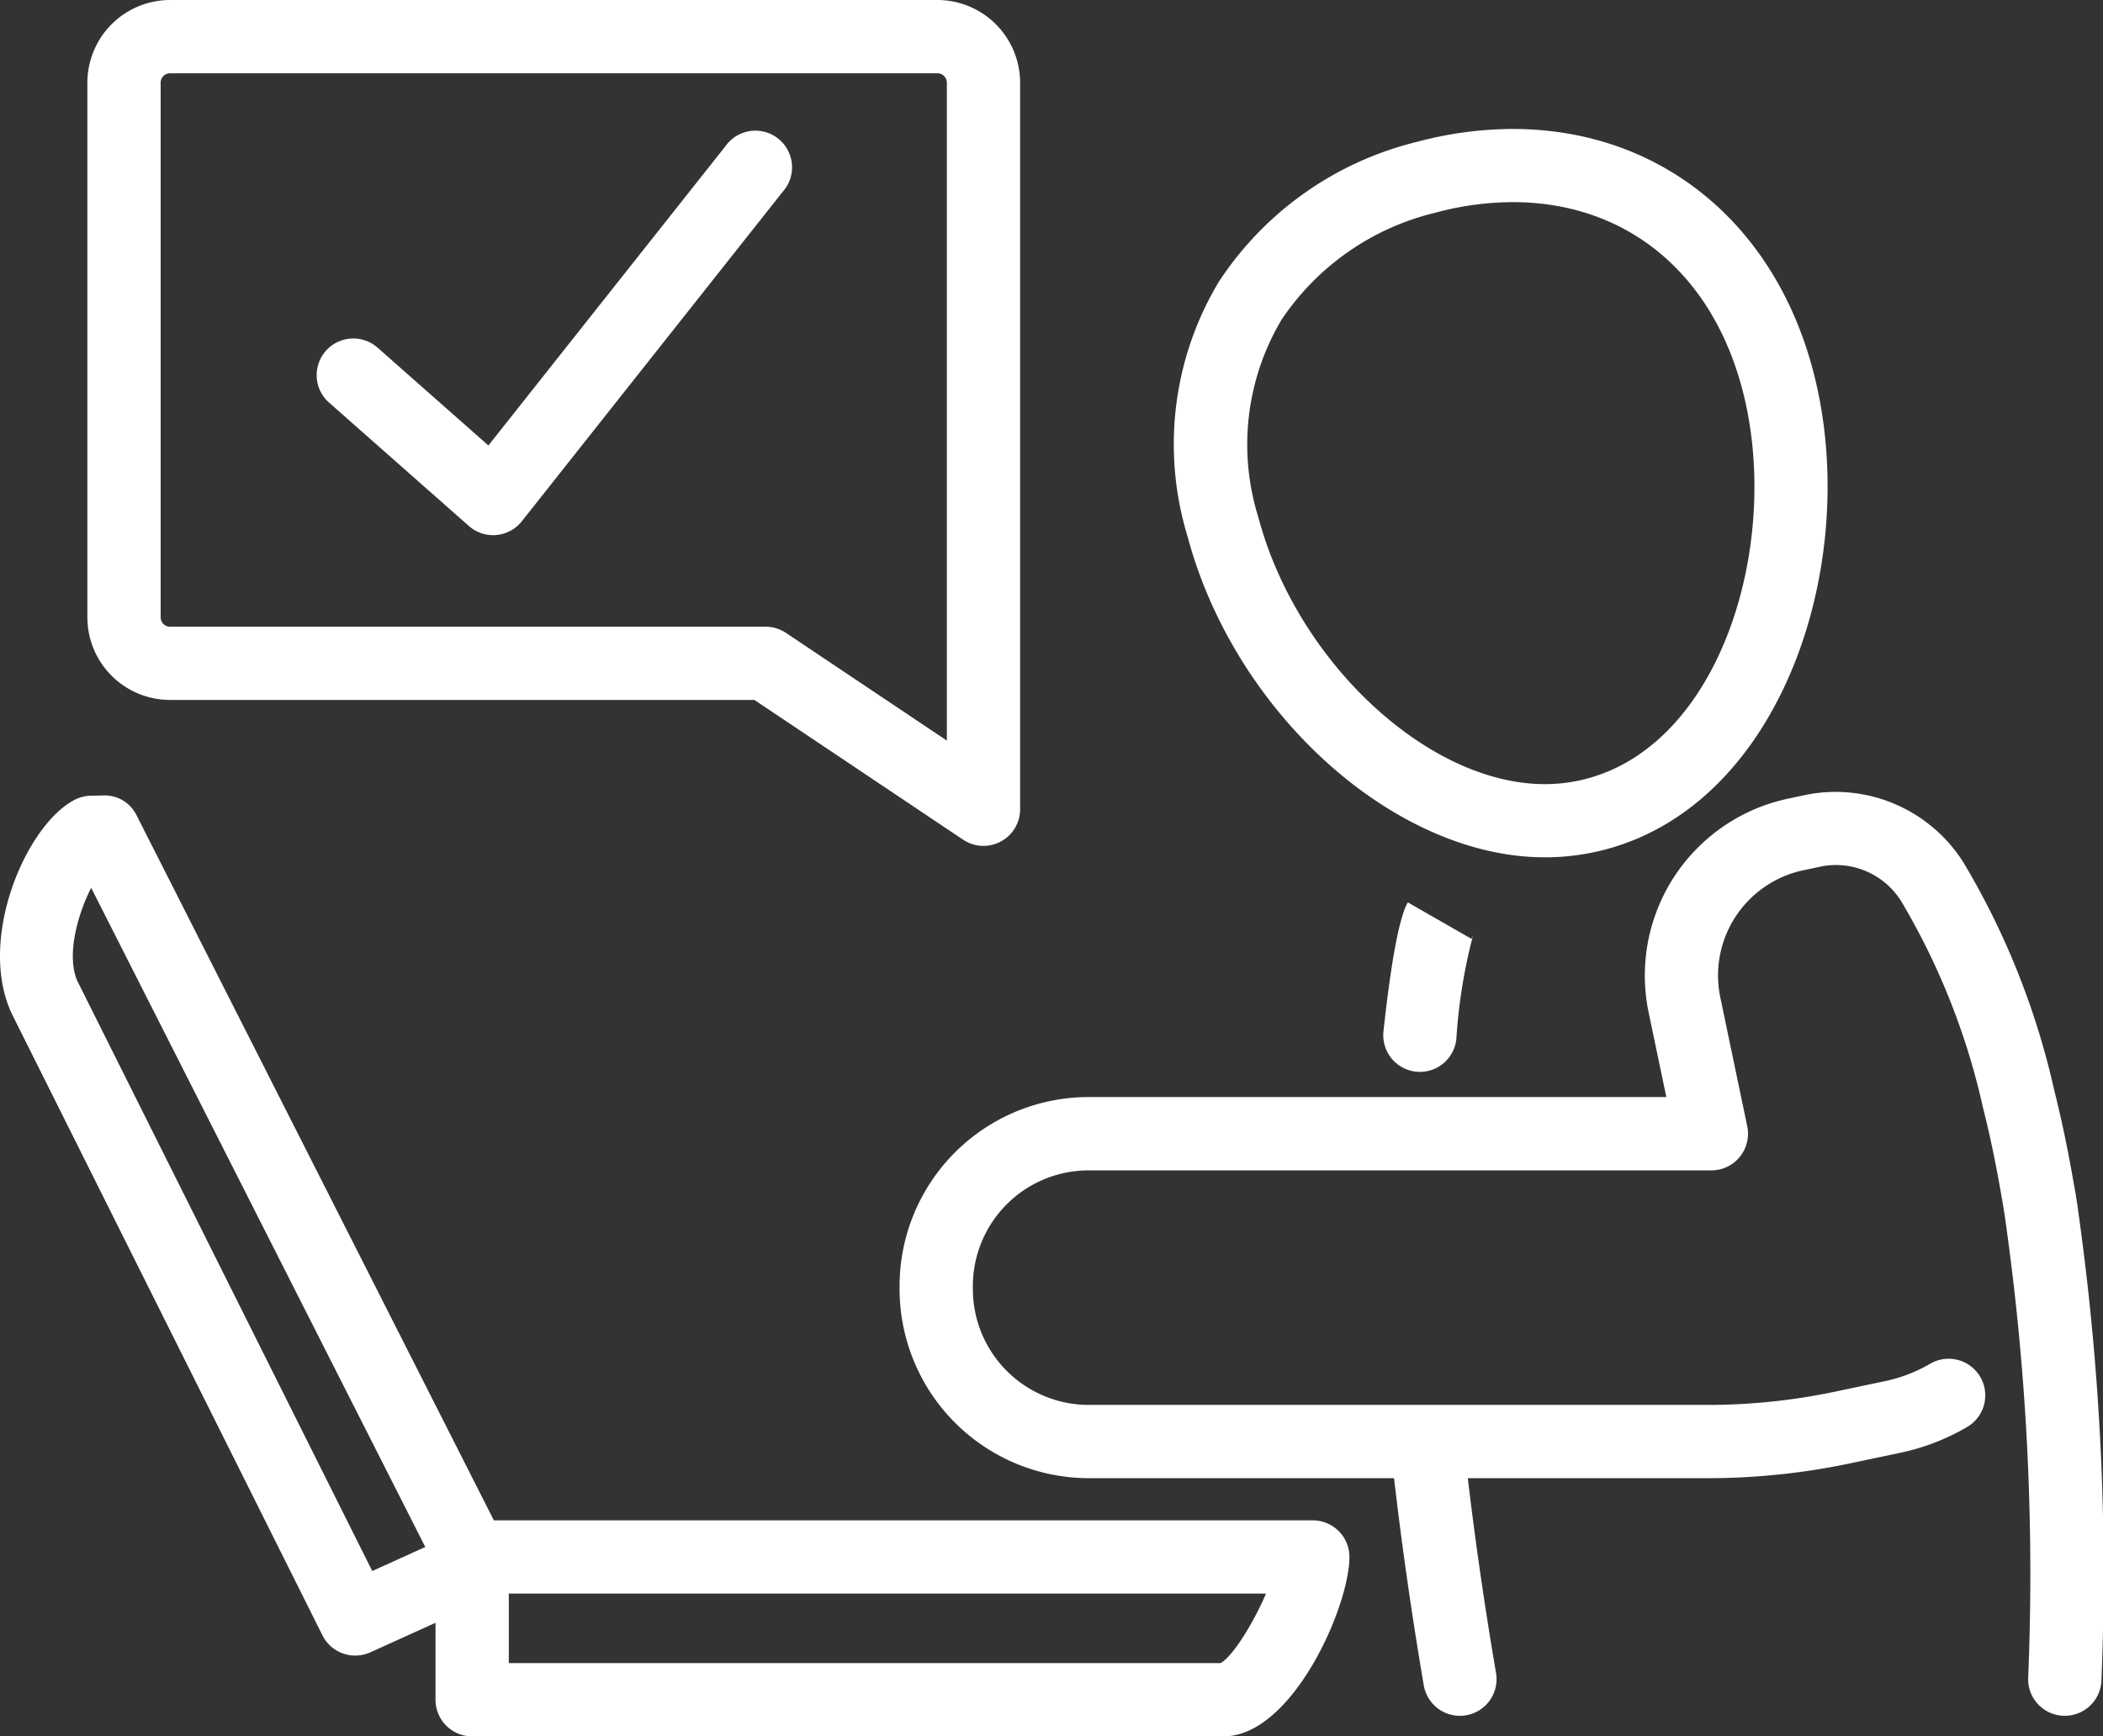
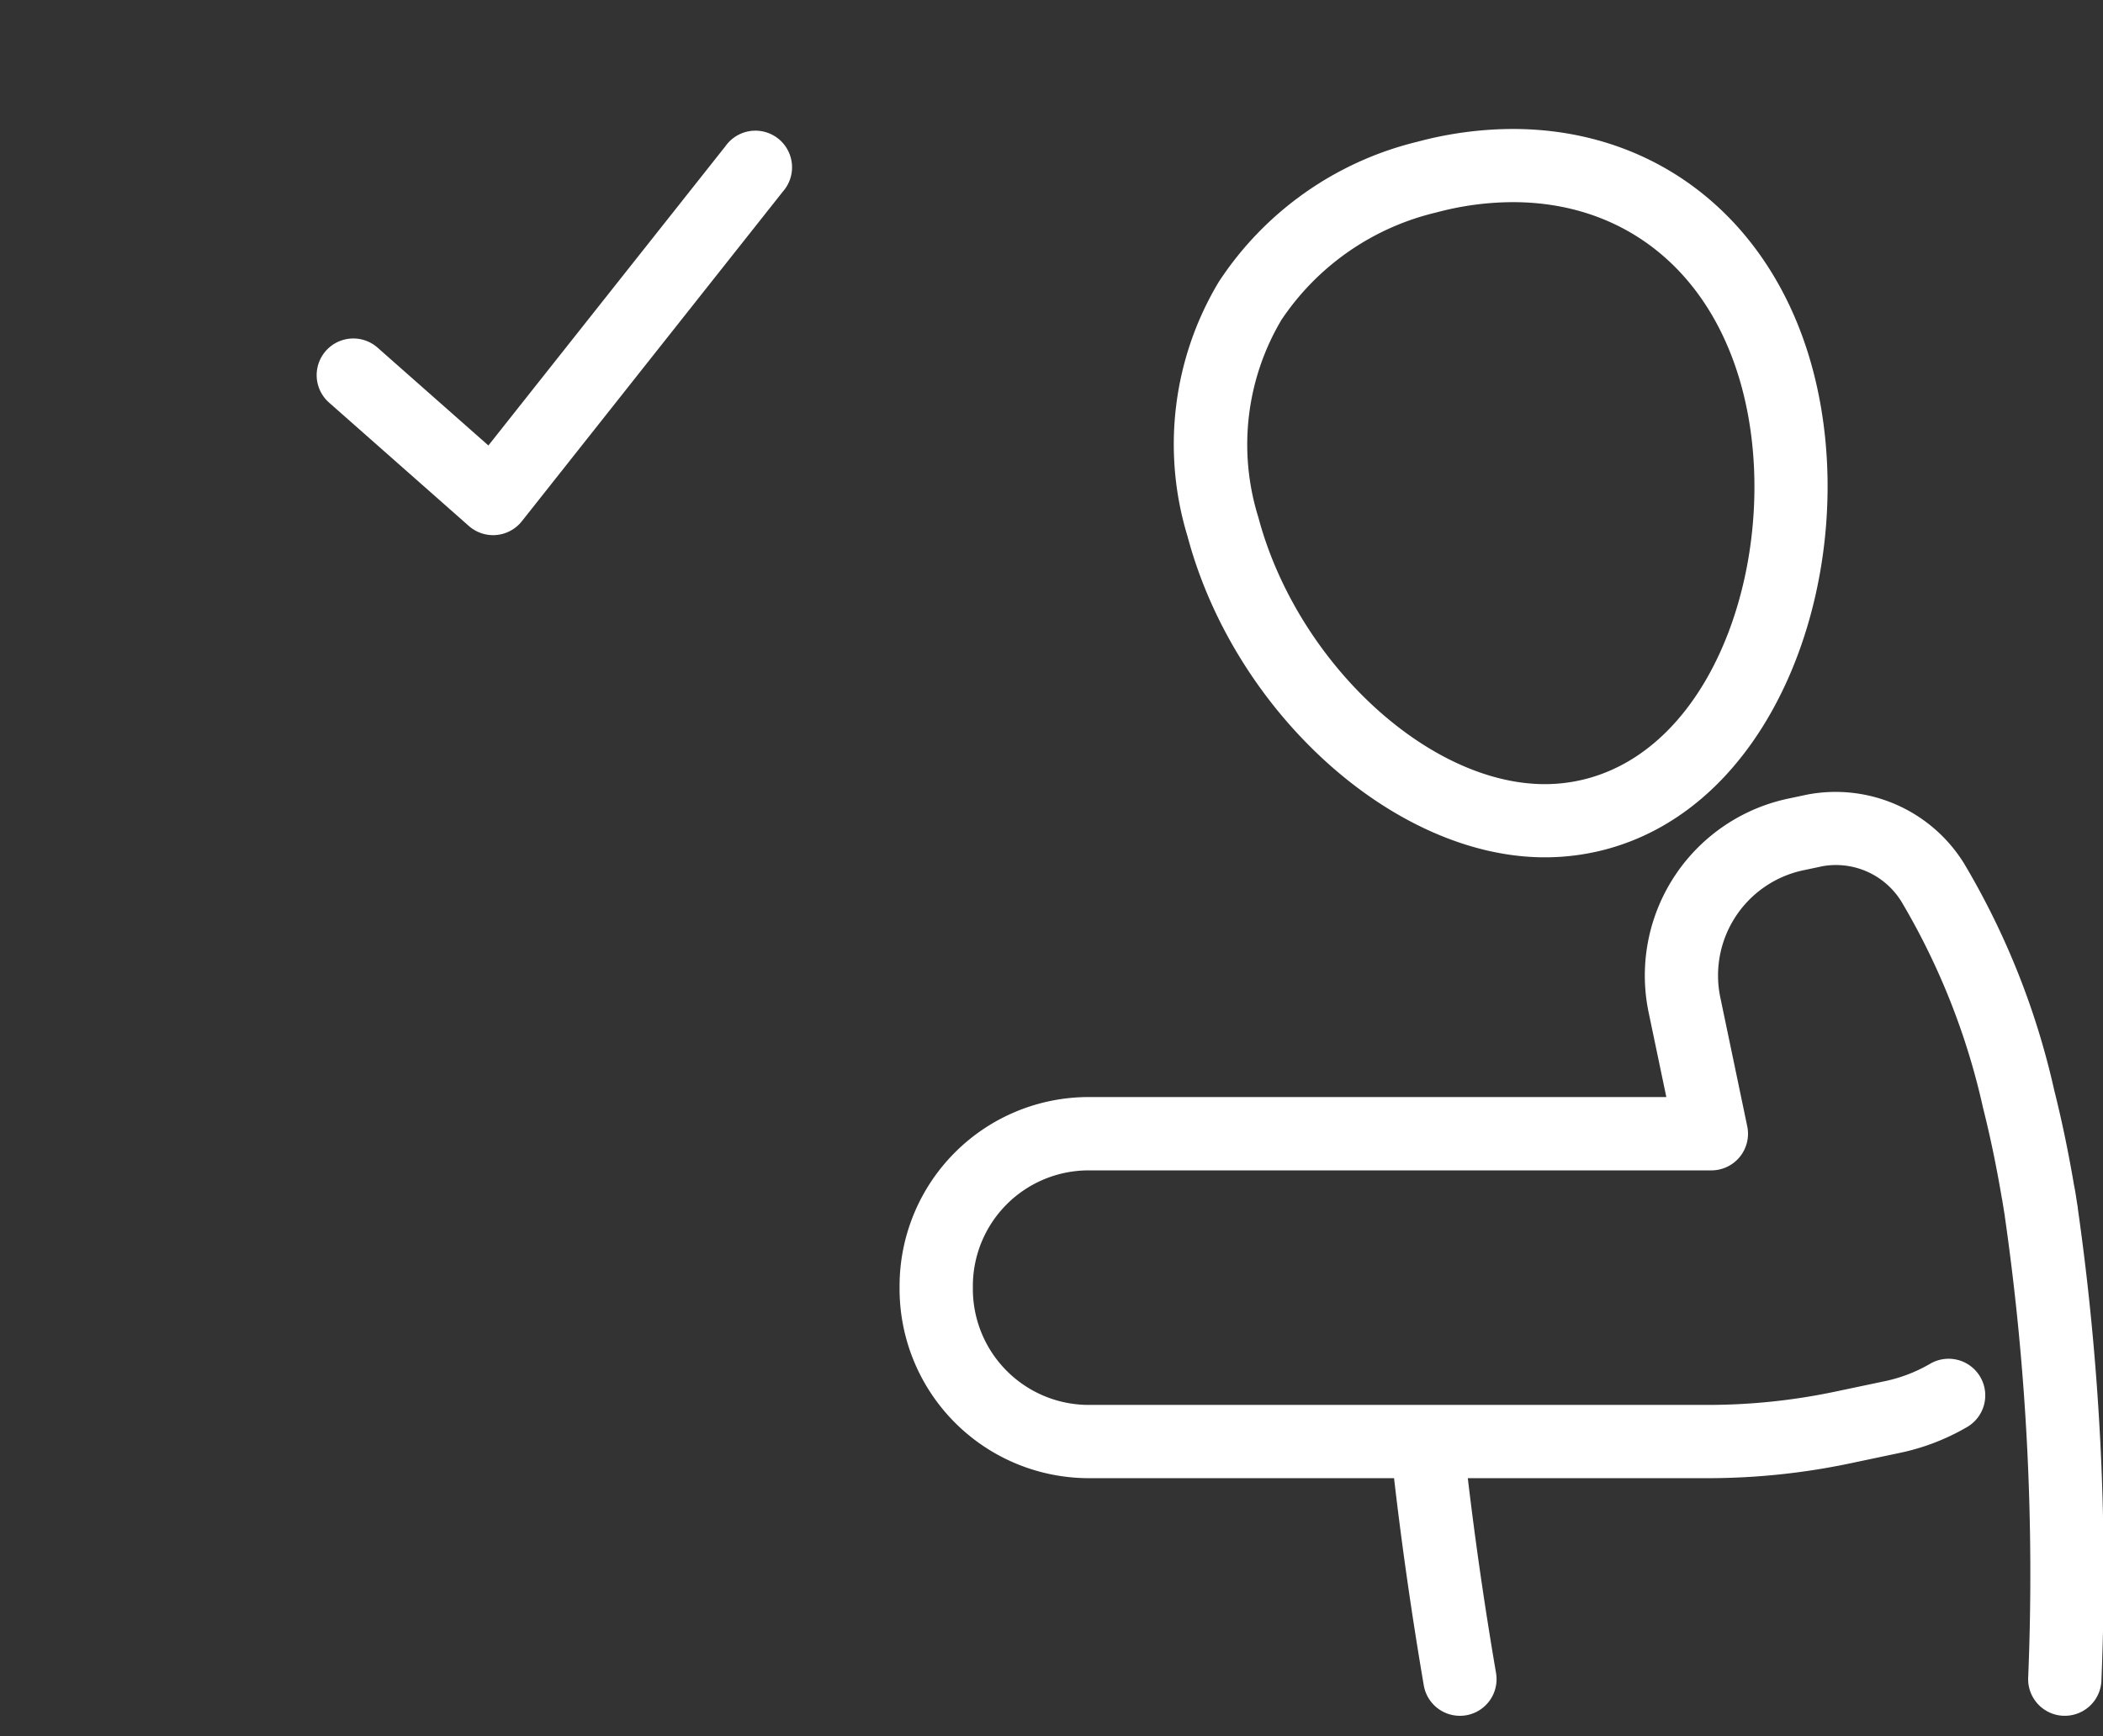
<svg xmlns="http://www.w3.org/2000/svg" width="114.785" height="94.786" viewBox="0 0 114.785 94.786">
  <rect x="0" y="0" width="114.785" height="94.786" fill="#333333" stroke="none" />
  <defs>
    <clipPath id="clip-path">
      <rect id="Rectangle_1795" data-name="Rectangle 1795" width="114.785" height="94.786" transform="translate(0 0)" fill="#fff" />
    </clipPath>
  </defs>
  <g id="quick-and-easy-approval-process-icon" transform="translate(0 0)">
    <g id="Group_663" data-name="Group 663" clip-path="url(#clip-path)">
      <path id="Path_4774" data-name="Path 4774" d="M25.591,28.713a2,2,0,0,0,1.324.5c.059,0,.118,0,.177-.008a2,2,0,0,0,1.391-.751l14.25-18A2,2,0,1,0,39.6,7.976L26.657,24.318l-6.048-5.34a2,2,0,1,0-2.648,3Z" fill="#fff" />
-       <path id="Path_4775" data-name="Path 4775" d="M9.279,38.211h31.9l11.388,7.626a2,2,0,0,0,3.113-1.662V4.516A4.521,4.521,0,0,0,51.165,0H9.279a4.518,4.518,0,0,0-4.51,4.516V33.7a4.515,4.515,0,0,0,4.51,4.509M8.769,4.516A.514.514,0,0,1,9.279,4H51.165a.517.517,0,0,1,.516.516V40.429L42.9,34.549a2.01,2.01,0,0,0-1.113-.338H9.279a.51.51,0,0,1-.51-.509Z" fill="#fff" />
-       <path id="Path_4776" data-name="Path 4776" d="M71.655,82.993h-44.7L7.46,44.517a1.939,1.939,0,0,0-1.831-1.094l-.681.015a2.005,2.005,0,0,0-.858.215C1.439,45-1.274,51.26.647,55.347L17.6,89.271a2,2,0,0,0,2.614.927l3.557-1.611v4.2a2,2,0,0,0,2,2h41.01c3.751,0,6.873-7.083,6.873-9.793a2,2,0,0,0-2-2M20.318,85.761,4.246,53.6c-.652-1.386-.014-3.688.731-5.133L23.212,84.449Zm46.311,5.025H27.772V86.993H69.1c-.672,1.58-1.8,3.408-2.471,3.793" fill="#fff" />
      <path id="Path_4777" data-name="Path 4777" d="M84.317,46.8a12.951,12.951,0,0,0,3.328-.432c9.768-2.6,14.023-15.972,11.3-26.191C96.789,12.075,90.512,7.04,82.565,7.04a20.313,20.313,0,0,0-5.207.7,18.037,18.037,0,0,0-10.837,7.65A17.222,17.222,0,0,0,64.815,29.27C67.39,38.938,76.138,46.8,84.317,46.8m-14.4-29.3a14.062,14.062,0,0,1,8.474-5.9,16.24,16.24,0,0,1,4.177-.565c6.142,0,10.822,3.8,12.517,10.17,2.19,8.223-1.032,19.317-8.466,21.3a8.943,8.943,0,0,1-2.3.3c-6.374,0-13.534-6.669-15.636-14.564a13.33,13.33,0,0,1,1.233-10.733" fill="#fff" />
-       <path id="Path_4778" data-name="Path 4778" d="M75.512,56.3a2,2,0,0,0,1.771,2.2,2.055,2.055,0,0,0,.22.012,2,2,0,0,0,1.986-1.783,29.444,29.444,0,0,1,.91-5.658.7.7,0,0,1-.089.178l-3.47-1.99c-.46.8-.907,3.169-1.328,7.036" fill="#fff" />
      <path id="Path_4779" data-name="Path 4779" d="M113.415,66a2.191,2.191,0,0,0-.04-.282l-.041-.263c-.023-.159-.047-.315-.075-.472-.005-.029-.022-.118-.028-.147l-.026-.132c-.308-1.816-.663-3.521-1.084-5.2a42.256,42.256,0,0,0-4.931-12.387,8.25,8.25,0,0,0-8.555-3.74l-.991.21a9.871,9.871,0,0,0-7.655,11.7l.962,4.6H59.408A10.322,10.322,0,0,0,49.1,70.2v.168A10.335,10.335,0,0,0,59.421,80.692H76.089c.42,3.627.959,7.416,1.623,11.309a2,2,0,0,0,1.97,1.663,2.046,2.046,0,0,0,.338-.028,2,2,0,0,0,1.636-2.309c-.625-3.657-1.137-7.219-1.541-10.635H93.221a37.742,37.742,0,0,0,7.749-.806l2.7-.569a12.26,12.26,0,0,0,3.668-1.4,2,2,0,1,0-2.008-3.459,8.265,8.265,0,0,1-2.48.945l-2.707.57a33.811,33.811,0,0,1-6.926.72h-33.8A6.33,6.33,0,0,1,53.1,70.368V70.2a6.318,6.318,0,0,1,6.31-6.31h34a2,2,0,0,0,1.957-2.409L93.9,54.463a5.87,5.87,0,0,1,4.56-6.962l1.03-.218a4.2,4.2,0,0,1,4.313,1.968,38.364,38.364,0,0,1,4.432,11.215c.4,1.59.732,3.195,1.023,4.911.006.032.023.124.03.156l.138.849c0,.047.01.094.017.14A137.177,137.177,0,0,1,110.7,91.606a2,2,0,0,0,1.94,2.057h.06a2,2,0,0,0,2-1.941A141.452,141.452,0,0,0,113.415,66" fill="#fff" />
    </g>
  </g>
</svg>